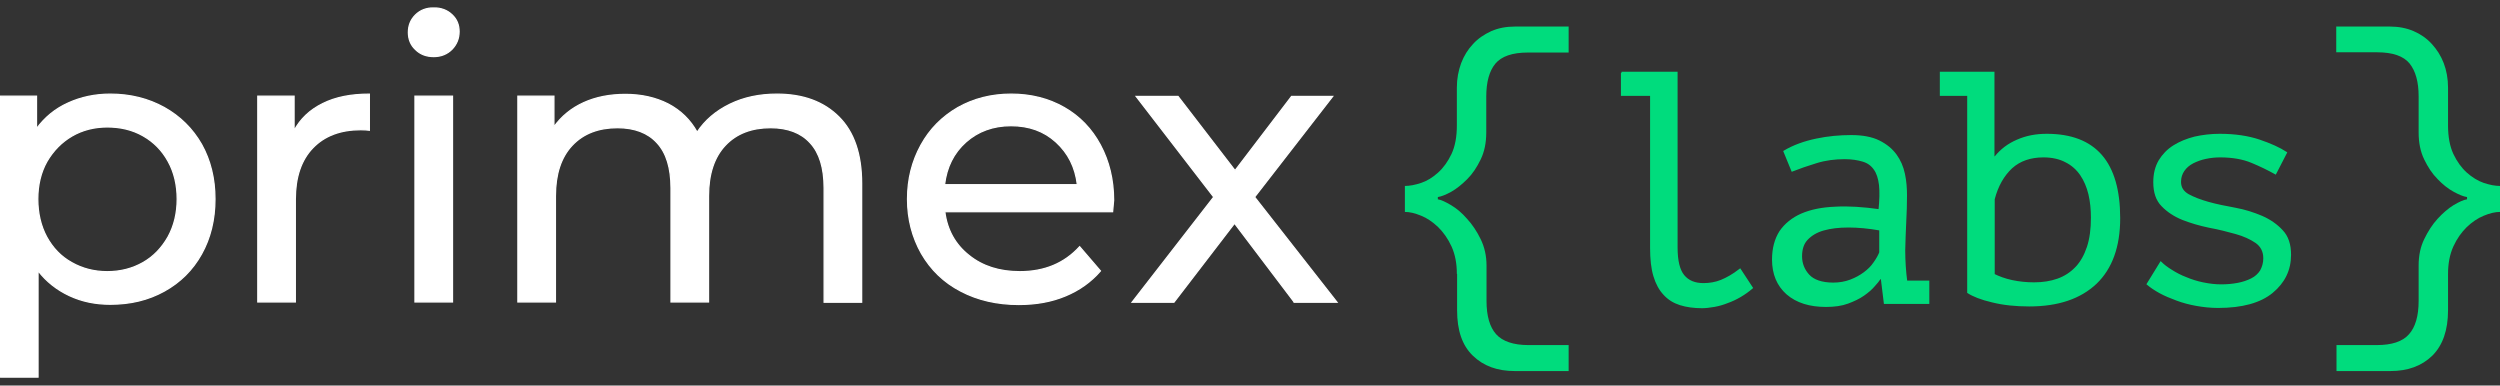
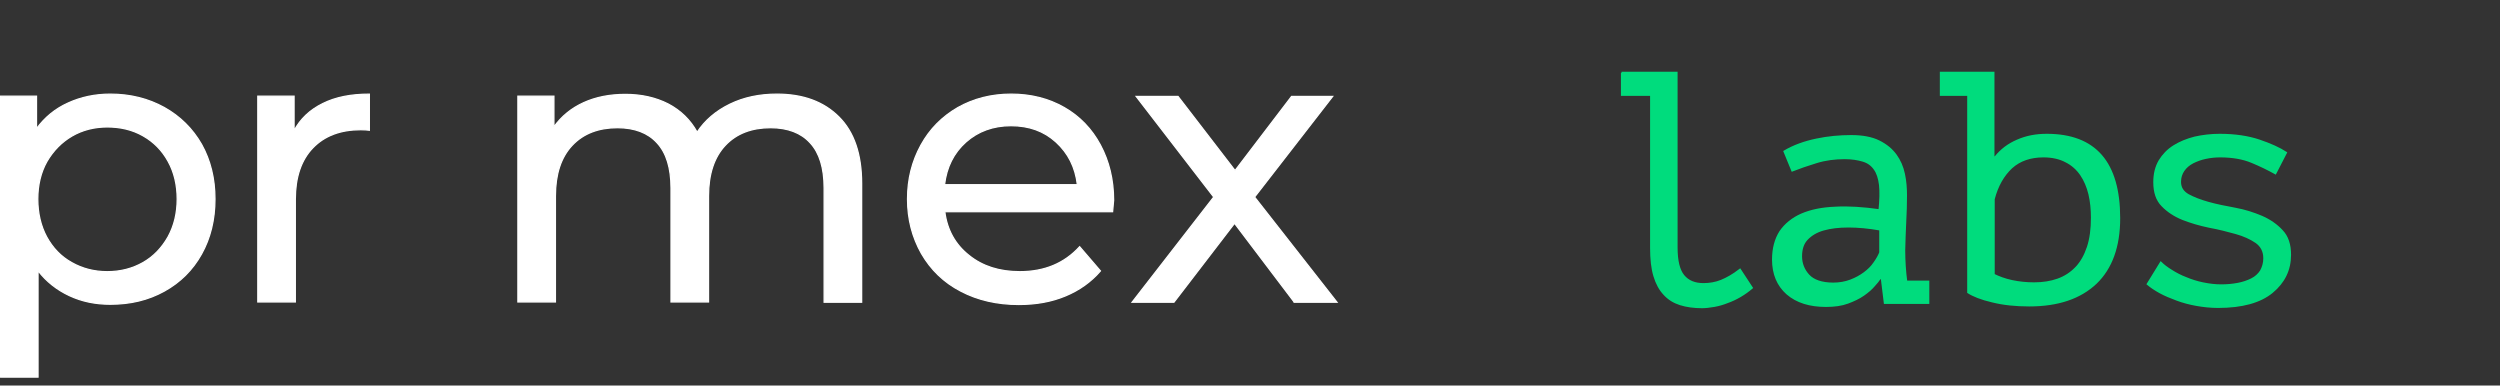
<svg xmlns="http://www.w3.org/2000/svg" width="214" height="33" viewBox="0 0 214 33" fill="none">
  <rect x="0" y="0" width="214" height="33" fill="#333333" stroke="none" />
  <g clip-path="url(#clip0_14_155)">
-     <path d="M124.707 23.451C124.707 22.545 124.555 21.767 124.251 21.098C123.947 20.429 123.557 19.889 123.101 19.436C122.645 19.004 122.146 18.659 121.647 18.465C121.126 18.249 120.671 18.141 120.258 18.141V15.917C120.671 15.917 121.126 15.831 121.647 15.658C122.168 15.485 122.645 15.183 123.101 14.773C123.557 14.363 123.947 13.823 124.251 13.176C124.555 12.528 124.707 11.708 124.707 10.736V7.498C124.707 6.742 124.837 6.052 125.076 5.404C125.314 4.778 125.661 4.217 126.095 3.763C126.529 3.288 127.05 2.943 127.658 2.662C128.265 2.403 128.916 2.274 129.654 2.274H134.276V4.497H130.783C129.459 4.497 128.526 4.821 128.005 5.447C127.484 6.073 127.224 7.023 127.224 8.275V11.341C127.224 12.204 127.072 12.981 126.746 13.65C126.421 14.32 126.052 14.881 125.596 15.334C125.141 15.788 124.685 16.155 124.229 16.414C123.752 16.673 123.383 16.824 123.079 16.867V17.061C123.361 17.105 123.73 17.277 124.208 17.558C124.685 17.838 125.141 18.227 125.575 18.724C126.03 19.22 126.421 19.803 126.746 20.472C127.072 21.141 127.246 21.897 127.246 22.717V25.761C127.246 27.056 127.528 28.006 128.07 28.611C128.613 29.215 129.546 29.539 130.826 29.539H134.276V31.762H129.654C128.179 31.762 126.985 31.331 126.074 30.446C125.162 29.561 124.728 28.287 124.728 26.56V23.451H124.707Z" fill="#00DC7D" />
-     <path d="M209.552 26.56C209.552 28.265 209.096 29.561 208.206 30.446C207.295 31.331 206.101 31.762 204.626 31.762H200.004V29.539H203.454C204.734 29.539 205.667 29.237 206.21 28.611C206.752 28.006 207.035 27.056 207.035 25.761V22.717C207.035 21.897 207.186 21.141 207.512 20.472C207.837 19.803 208.206 19.22 208.662 18.724C209.118 18.227 209.573 17.838 210.029 17.558C210.506 17.277 210.875 17.105 211.179 17.061V16.867C210.875 16.824 210.506 16.673 210.029 16.414C209.552 16.155 209.096 15.788 208.662 15.334C208.206 14.881 207.837 14.32 207.512 13.65C207.186 12.981 207.035 12.204 207.035 11.341V8.254C207.035 7.002 206.774 6.073 206.253 5.426C205.733 4.8 204.821 4.476 203.476 4.476H199.982V2.274H204.604C205.32 2.274 205.993 2.403 206.601 2.662C207.208 2.921 207.729 3.288 208.163 3.763C208.597 4.238 208.944 4.778 209.183 5.404C209.421 6.03 209.552 6.742 209.552 7.498V10.736C209.552 11.708 209.704 12.528 210.007 13.176C210.311 13.823 210.702 14.363 211.157 14.773C211.613 15.183 212.112 15.485 212.611 15.658C213.132 15.831 213.588 15.917 214 15.917V18.141C213.588 18.141 213.132 18.249 212.611 18.465C212.09 18.68 211.613 19.004 211.157 19.436C210.702 19.889 210.311 20.429 210.007 21.098C209.704 21.767 209.552 22.545 209.552 23.451V26.56Z" fill="#00DC7D" />
    <path d="M14.062 9.203C15.407 9.959 16.47 10.995 17.251 12.355C18.011 13.715 18.401 15.27 18.401 17.04C18.401 18.81 18.011 20.386 17.251 21.746C16.492 23.106 15.429 24.164 14.062 24.919C12.694 25.675 11.175 26.042 9.44 26.042C8.159 26.042 7.009 25.804 5.946 25.308C4.883 24.811 3.993 24.12 3.255 23.171V32.281H0.044V8.232H3.125V11.017C3.841 10.045 4.731 9.311 5.837 8.815C6.922 8.318 8.138 8.059 9.44 8.059C11.154 8.059 12.694 8.448 14.062 9.203ZM12.239 22.48C13.15 21.962 13.845 21.228 14.387 20.278C14.908 19.328 15.168 18.249 15.168 17.04C15.168 15.831 14.908 14.73 14.387 13.802C13.866 12.852 13.15 12.139 12.239 11.621C11.327 11.103 10.307 10.866 9.179 10.866C8.072 10.866 7.053 11.125 6.163 11.643C5.273 12.161 4.557 12.895 4.015 13.823C3.494 14.751 3.234 15.831 3.234 17.04C3.234 18.249 3.494 19.349 3.993 20.278C4.514 21.228 5.208 21.962 6.141 22.48C7.053 22.998 8.072 23.257 9.179 23.257C10.307 23.257 11.327 22.998 12.239 22.48Z" fill="white" stroke="white" stroke-width="0.109" stroke-miterlimit="10" />
    <path d="M27.645 8.858C28.73 8.318 30.054 8.059 31.616 8.059V11.146C31.443 11.125 31.182 11.103 30.879 11.103C29.143 11.103 27.776 11.621 26.777 12.657C25.779 13.694 25.28 15.162 25.28 17.061V25.847H22.069V8.232H25.172V11.189C25.714 10.175 26.539 9.398 27.645 8.858Z" fill="white" stroke="white" stroke-width="0.109" stroke-miterlimit="10" />
-     <path d="M35.566 4.238C35.153 3.849 34.958 3.353 34.958 2.77C34.958 2.187 35.153 1.691 35.566 1.28C35.978 0.87 36.499 0.676 37.128 0.676C37.757 0.676 38.278 0.87 38.69 1.259C39.103 1.647 39.298 2.122 39.298 2.705C39.298 3.31 39.081 3.806 38.69 4.216C38.278 4.627 37.757 4.842 37.128 4.842C36.499 4.842 35.978 4.648 35.566 4.238ZM35.522 8.232H38.734V25.847H35.522V8.232Z" fill="white" stroke="white" stroke-width="0.109" stroke-miterlimit="10" />
    <path d="M71.804 10.002C73.106 11.297 73.757 13.197 73.757 15.723V25.869H70.545V16.09C70.545 14.384 70.155 13.089 69.352 12.226C68.571 11.362 67.421 10.93 65.967 10.93C64.339 10.93 63.037 11.427 62.082 12.441C61.128 13.456 60.65 14.902 60.65 16.781V25.847H57.439V16.09C57.439 14.384 57.048 13.089 56.245 12.226C55.464 11.362 54.314 10.93 52.86 10.93C51.233 10.93 49.931 11.427 48.976 12.441C48.021 13.456 47.544 14.902 47.544 16.781V25.847H44.332V8.232H47.414V10.866C48.065 9.959 48.911 9.268 49.952 8.793C50.994 8.318 52.188 8.081 53.533 8.081C54.922 8.081 56.137 8.361 57.2 8.901C58.263 9.462 59.088 10.261 59.674 11.319C60.346 10.304 61.279 9.506 62.473 8.923C63.666 8.34 65.012 8.059 66.509 8.059C68.744 8.059 70.502 8.707 71.804 10.002Z" fill="white" stroke="white" stroke-width="0.109" stroke-miterlimit="10" />
    <path d="M95.239 18.119H80.874C81.069 19.673 81.764 20.925 82.935 21.854C84.107 22.804 85.561 23.257 87.297 23.257C89.424 23.257 91.116 22.544 92.418 21.12L94.197 23.192C93.394 24.12 92.396 24.833 91.203 25.329C90.009 25.826 88.686 26.063 87.21 26.063C85.344 26.063 83.673 25.675 82.241 24.919C80.787 24.164 79.68 23.084 78.878 21.703C78.096 20.321 77.684 18.767 77.684 17.04C77.684 15.334 78.075 13.802 78.834 12.42C79.594 11.038 80.657 9.98 82.002 9.203C83.348 8.448 84.867 8.059 86.559 8.059C88.252 8.059 89.771 8.448 91.094 9.203C92.418 9.959 93.46 11.038 94.197 12.42C94.935 13.802 95.326 15.377 95.326 17.148C95.304 17.385 95.282 17.709 95.239 18.119ZM82.675 12.161C81.633 13.089 81.026 14.32 80.852 15.809H92.223C92.049 14.32 91.442 13.111 90.4 12.161C89.358 11.211 88.078 10.758 86.537 10.758C85.019 10.758 83.716 11.233 82.675 12.161Z" fill="white" stroke="white" stroke-width="0.109" stroke-miterlimit="10" />
    <path d="M110.776 25.847L105.676 19.112L100.49 25.869H96.91L103.897 16.867L97.257 8.253H100.838L105.72 14.6L110.559 8.253H114.074L107.391 16.867L114.443 25.869H110.776V25.847Z" fill="white" stroke="white" stroke-width="0.109" stroke-miterlimit="10" />
    <path d="M138.812 6.224H143.52V21.184C143.52 22.329 143.716 23.127 144.106 23.602C144.497 24.077 145.061 24.315 145.82 24.315C146.341 24.315 146.862 24.228 147.339 24.034C147.817 23.84 148.359 23.538 148.945 23.084L149.965 24.639C149.661 24.898 149.336 25.135 148.967 25.351C148.598 25.567 148.229 25.739 147.86 25.869C147.491 26.02 147.101 26.128 146.732 26.193C146.363 26.258 145.994 26.301 145.69 26.301C144.996 26.301 144.367 26.214 143.824 26.042C143.282 25.869 142.826 25.588 142.457 25.178C142.088 24.79 141.806 24.271 141.611 23.624C141.415 22.976 141.329 22.177 141.329 21.228V8.124H138.833V6.224H138.812Z" fill="#00DC7D" stroke="#00DC7D" stroke-width="0.163" stroke-miterlimit="10" />
    <path d="M152.742 12.96C153.545 12.485 154.457 12.161 155.476 11.945C156.496 11.729 157.495 11.643 158.471 11.643C159.426 11.643 160.229 11.794 160.836 12.096C161.444 12.398 161.921 12.787 162.268 13.262C162.616 13.737 162.854 14.277 162.984 14.903C163.115 15.507 163.158 16.133 163.158 16.738C163.158 17.45 163.136 18.206 163.093 19.004C163.05 19.803 163.028 20.623 163.006 21.422C163.006 22.35 163.071 23.257 163.18 24.099H165.068V25.934H161.335L161.075 23.818H160.923C160.815 23.991 160.641 24.207 160.402 24.466C160.185 24.725 159.881 24.984 159.513 25.243C159.144 25.502 158.688 25.718 158.167 25.912C157.646 26.107 157.017 26.193 156.301 26.193C154.912 26.193 153.806 25.848 152.981 25.135C152.178 24.423 151.766 23.451 151.766 22.221C151.766 21.271 151.983 20.472 152.395 19.825C152.829 19.198 153.437 18.702 154.218 18.357C155.021 18.011 155.976 17.817 157.104 17.774C158.232 17.709 159.491 17.795 160.88 17.99C160.966 17.126 160.988 16.414 160.923 15.831C160.858 15.27 160.706 14.795 160.467 14.471C160.229 14.125 159.903 13.888 159.469 13.758C159.035 13.629 158.514 13.543 157.907 13.543C157.061 13.543 156.236 13.65 155.476 13.888C154.695 14.125 154.023 14.363 153.415 14.6L152.742 12.96ZM156.93 24.272C157.451 24.272 157.95 24.185 158.406 24.012C158.862 23.84 159.252 23.624 159.599 23.365C159.947 23.106 160.229 22.825 160.446 22.501C160.663 22.199 160.836 21.897 160.945 21.616V19.652C159.968 19.479 159.057 19.393 158.232 19.393C157.408 19.393 156.692 19.479 156.084 19.652C155.476 19.825 155.021 20.105 154.674 20.472C154.326 20.839 154.175 21.336 154.175 21.94C154.175 22.566 154.392 23.106 154.804 23.559C155.216 24.012 155.932 24.272 156.93 24.272Z" fill="#00DC7D" stroke="#00DC7D" stroke-width="0.163" stroke-miterlimit="10" />
    <path d="M166.131 6.224H170.644V13.456H170.796C171.295 12.83 171.925 12.355 172.684 12.031C173.465 11.686 174.29 11.535 175.201 11.535C179.346 11.535 181.407 13.909 181.407 18.68C181.407 21.098 180.735 22.955 179.411 24.228C178.066 25.502 176.178 26.15 173.704 26.15C172.532 26.15 171.491 26.042 170.536 25.804C169.603 25.588 168.908 25.308 168.474 25.027V8.124H166.131V6.224ZM174.919 13.391C173.791 13.391 172.879 13.715 172.185 14.341C171.491 14.989 170.97 15.874 170.666 17.04V23.516C171.1 23.732 171.621 23.926 172.228 24.056C172.836 24.185 173.465 24.25 174.116 24.25C174.876 24.25 175.548 24.142 176.156 23.926C176.764 23.71 177.284 23.365 177.718 22.912C178.152 22.458 178.478 21.875 178.717 21.163C178.955 20.451 179.064 19.609 179.064 18.637C179.064 17.925 178.999 17.256 178.847 16.608C178.695 15.982 178.456 15.421 178.131 14.946C177.805 14.471 177.371 14.082 176.85 13.823C176.33 13.543 175.679 13.391 174.919 13.391Z" fill="#00DC7D" stroke="#00DC7D" stroke-width="0.163" stroke-miterlimit="10" />
    <path d="M193.819 22.113C193.819 21.508 193.581 21.055 193.125 20.731C192.648 20.407 192.083 20.148 191.389 19.954C190.695 19.76 189.935 19.566 189.111 19.414C188.286 19.242 187.548 19.026 186.832 18.745C186.138 18.465 185.552 18.076 185.096 17.601C184.619 17.126 184.402 16.457 184.402 15.593C184.402 14.881 184.554 14.277 184.858 13.758C185.161 13.262 185.574 12.83 186.094 12.506C186.615 12.182 187.201 11.945 187.874 11.772C188.546 11.621 189.263 11.535 190 11.535C191.324 11.535 192.452 11.708 193.407 12.031C194.362 12.355 195.121 12.701 195.686 13.068L194.774 14.838C194.145 14.492 193.494 14.169 192.756 13.866C192.04 13.564 191.129 13.391 190.044 13.391C189.631 13.391 189.219 13.435 188.807 13.521C188.395 13.607 188.047 13.737 187.7 13.91C187.375 14.082 187.114 14.298 186.919 14.579C186.724 14.859 186.615 15.183 186.615 15.572C186.615 16.068 186.854 16.435 187.31 16.694C187.787 16.953 188.351 17.169 189.046 17.364C189.74 17.558 190.499 17.709 191.324 17.86C192.149 18.011 192.886 18.249 193.602 18.551C194.297 18.853 194.883 19.263 195.338 19.76C195.816 20.256 196.033 20.947 196.033 21.811C196.033 23.106 195.512 24.164 194.492 25.006C193.472 25.848 191.932 26.279 189.87 26.279C189.241 26.279 188.633 26.215 188.026 26.107C187.418 25.999 186.854 25.848 186.333 25.653C185.812 25.459 185.335 25.265 184.901 25.027C184.467 24.79 184.12 24.552 183.838 24.315L184.966 22.48C185.183 22.696 185.487 22.933 185.877 23.171C186.246 23.408 186.659 23.624 187.114 23.797C187.57 23.991 188.047 24.142 188.568 24.25C189.089 24.358 189.61 24.423 190.13 24.423C190.63 24.423 191.107 24.38 191.563 24.293C192.018 24.207 192.387 24.077 192.734 23.905C193.082 23.732 193.342 23.494 193.537 23.192C193.711 22.868 193.819 22.523 193.819 22.113Z" fill="#00DC7D" stroke="#00DC7D" stroke-width="0.163" stroke-miterlimit="10" />
  </g>
  <defs>
    <clipPath id="clip0_14_155">
      <rect width="214" height="31.734" fill="white" transform="translate(0 0.633)" />
    </clipPath>
  </defs>
</svg>